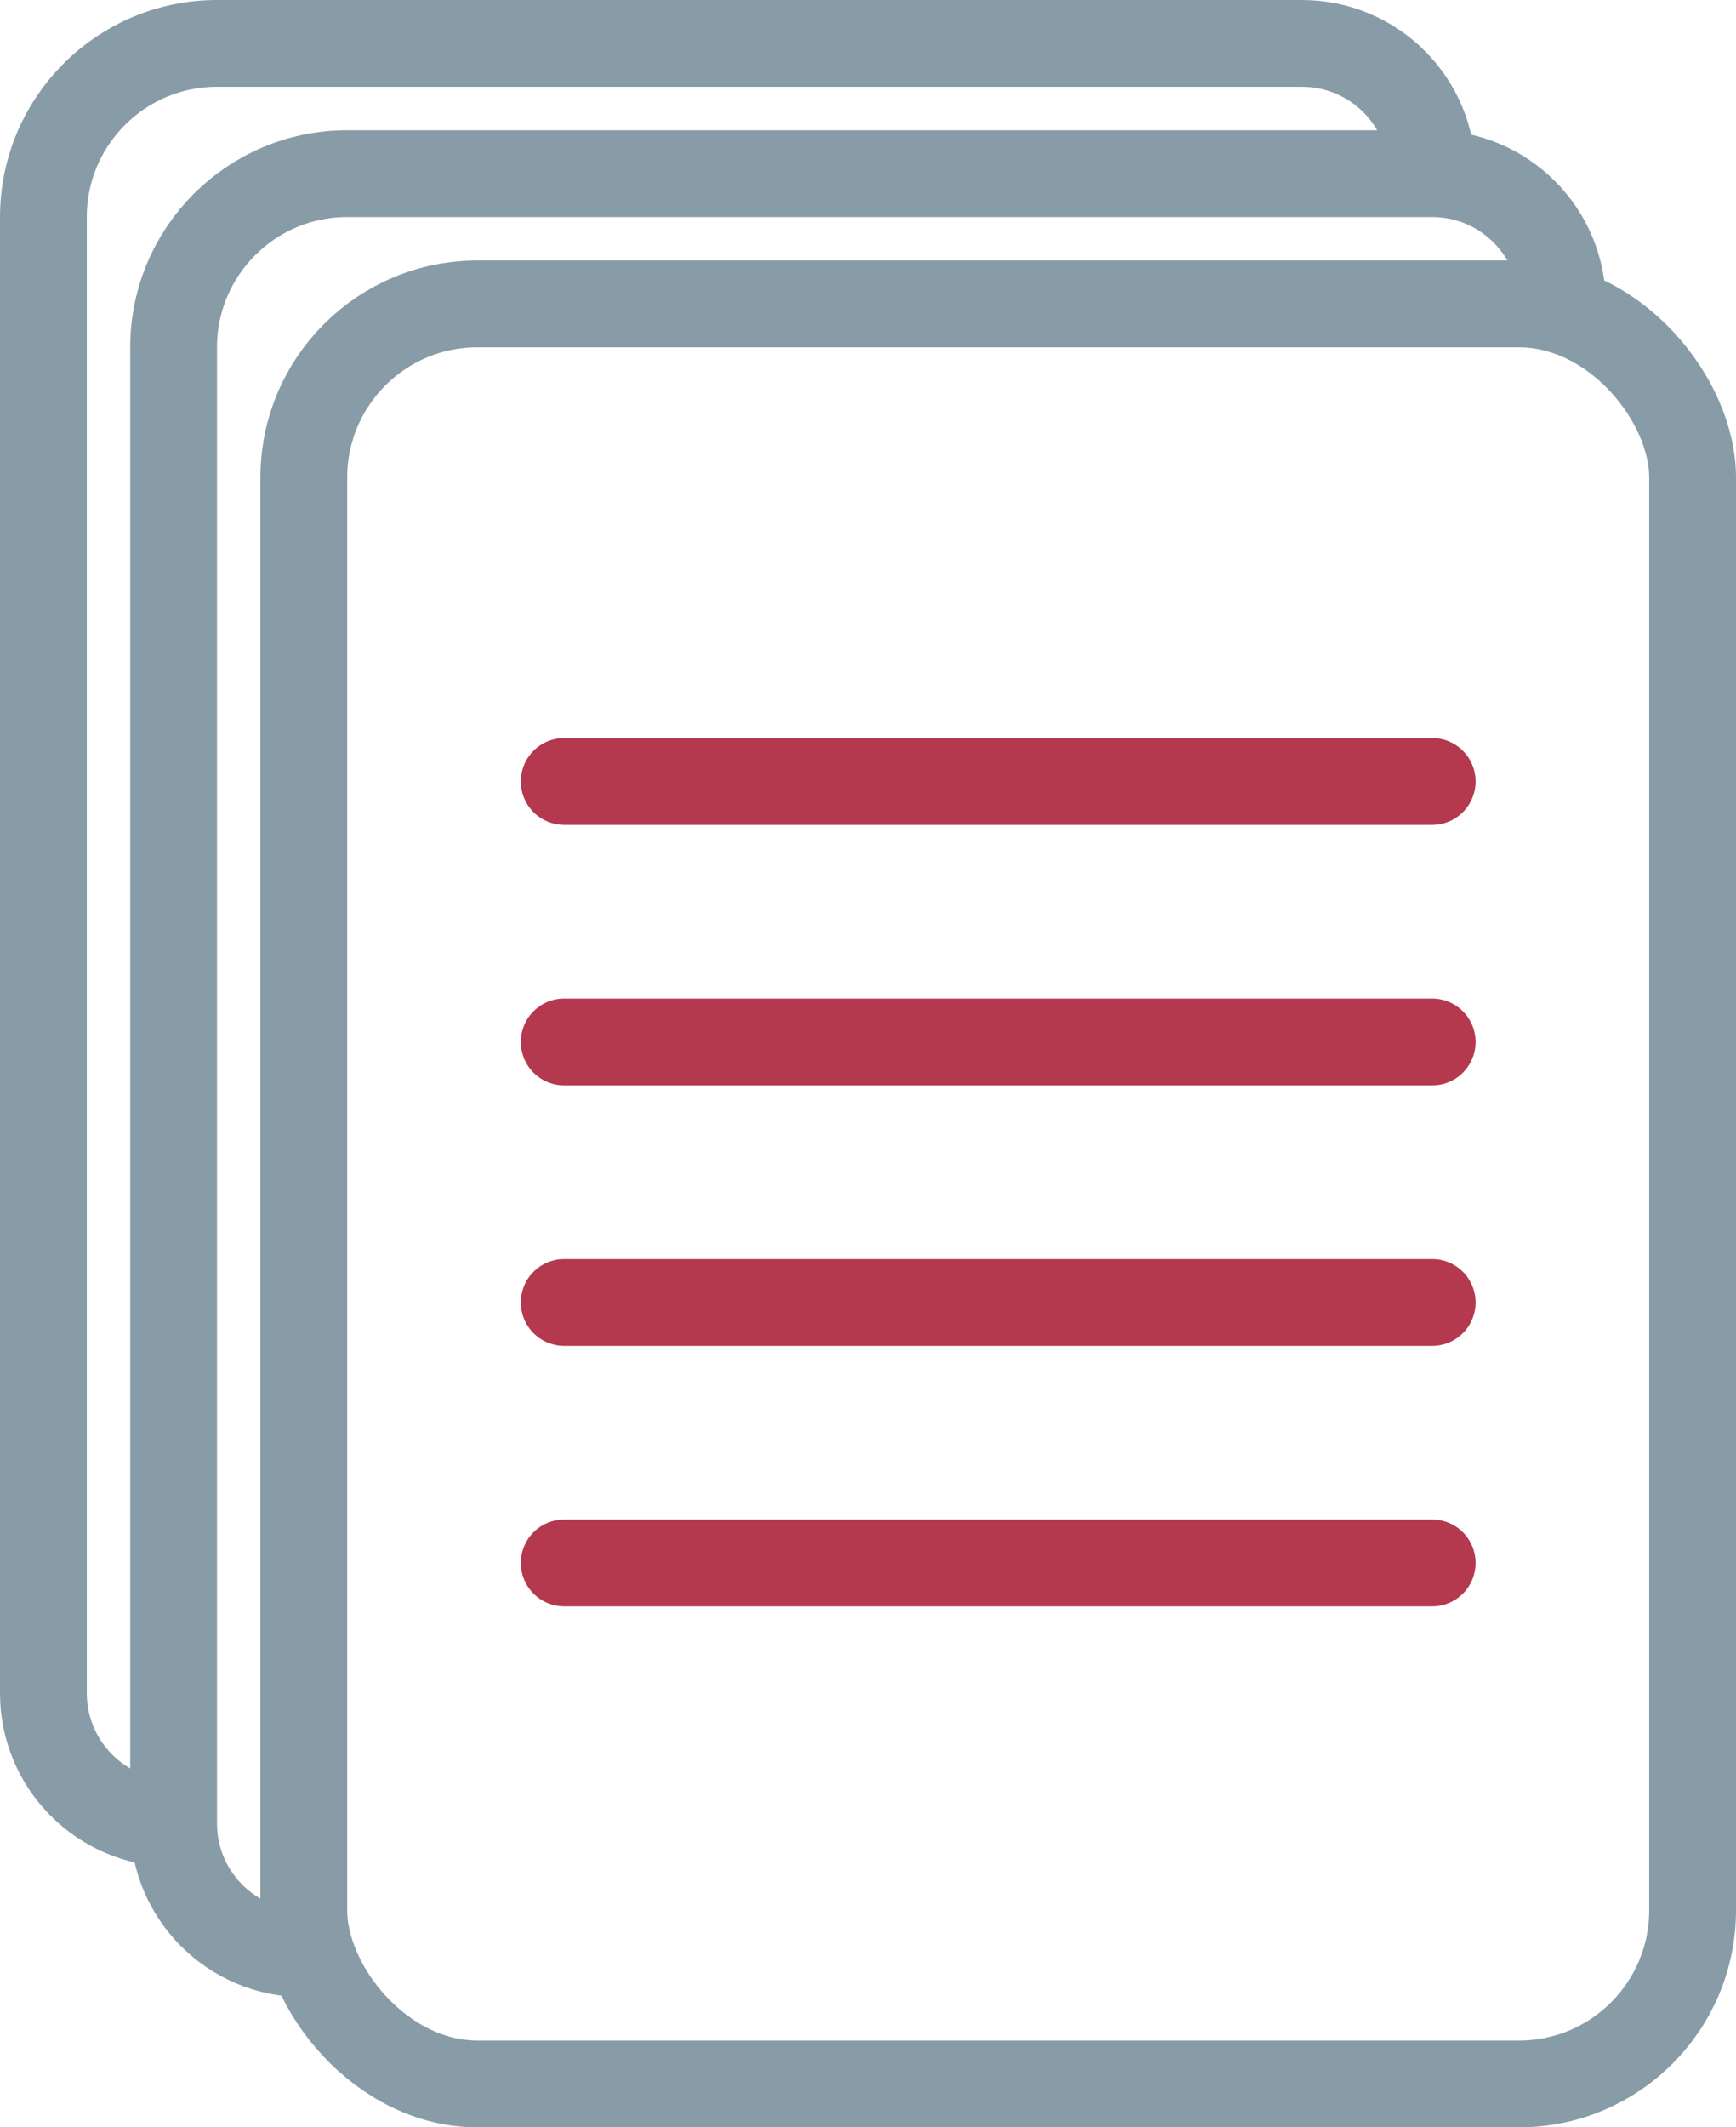
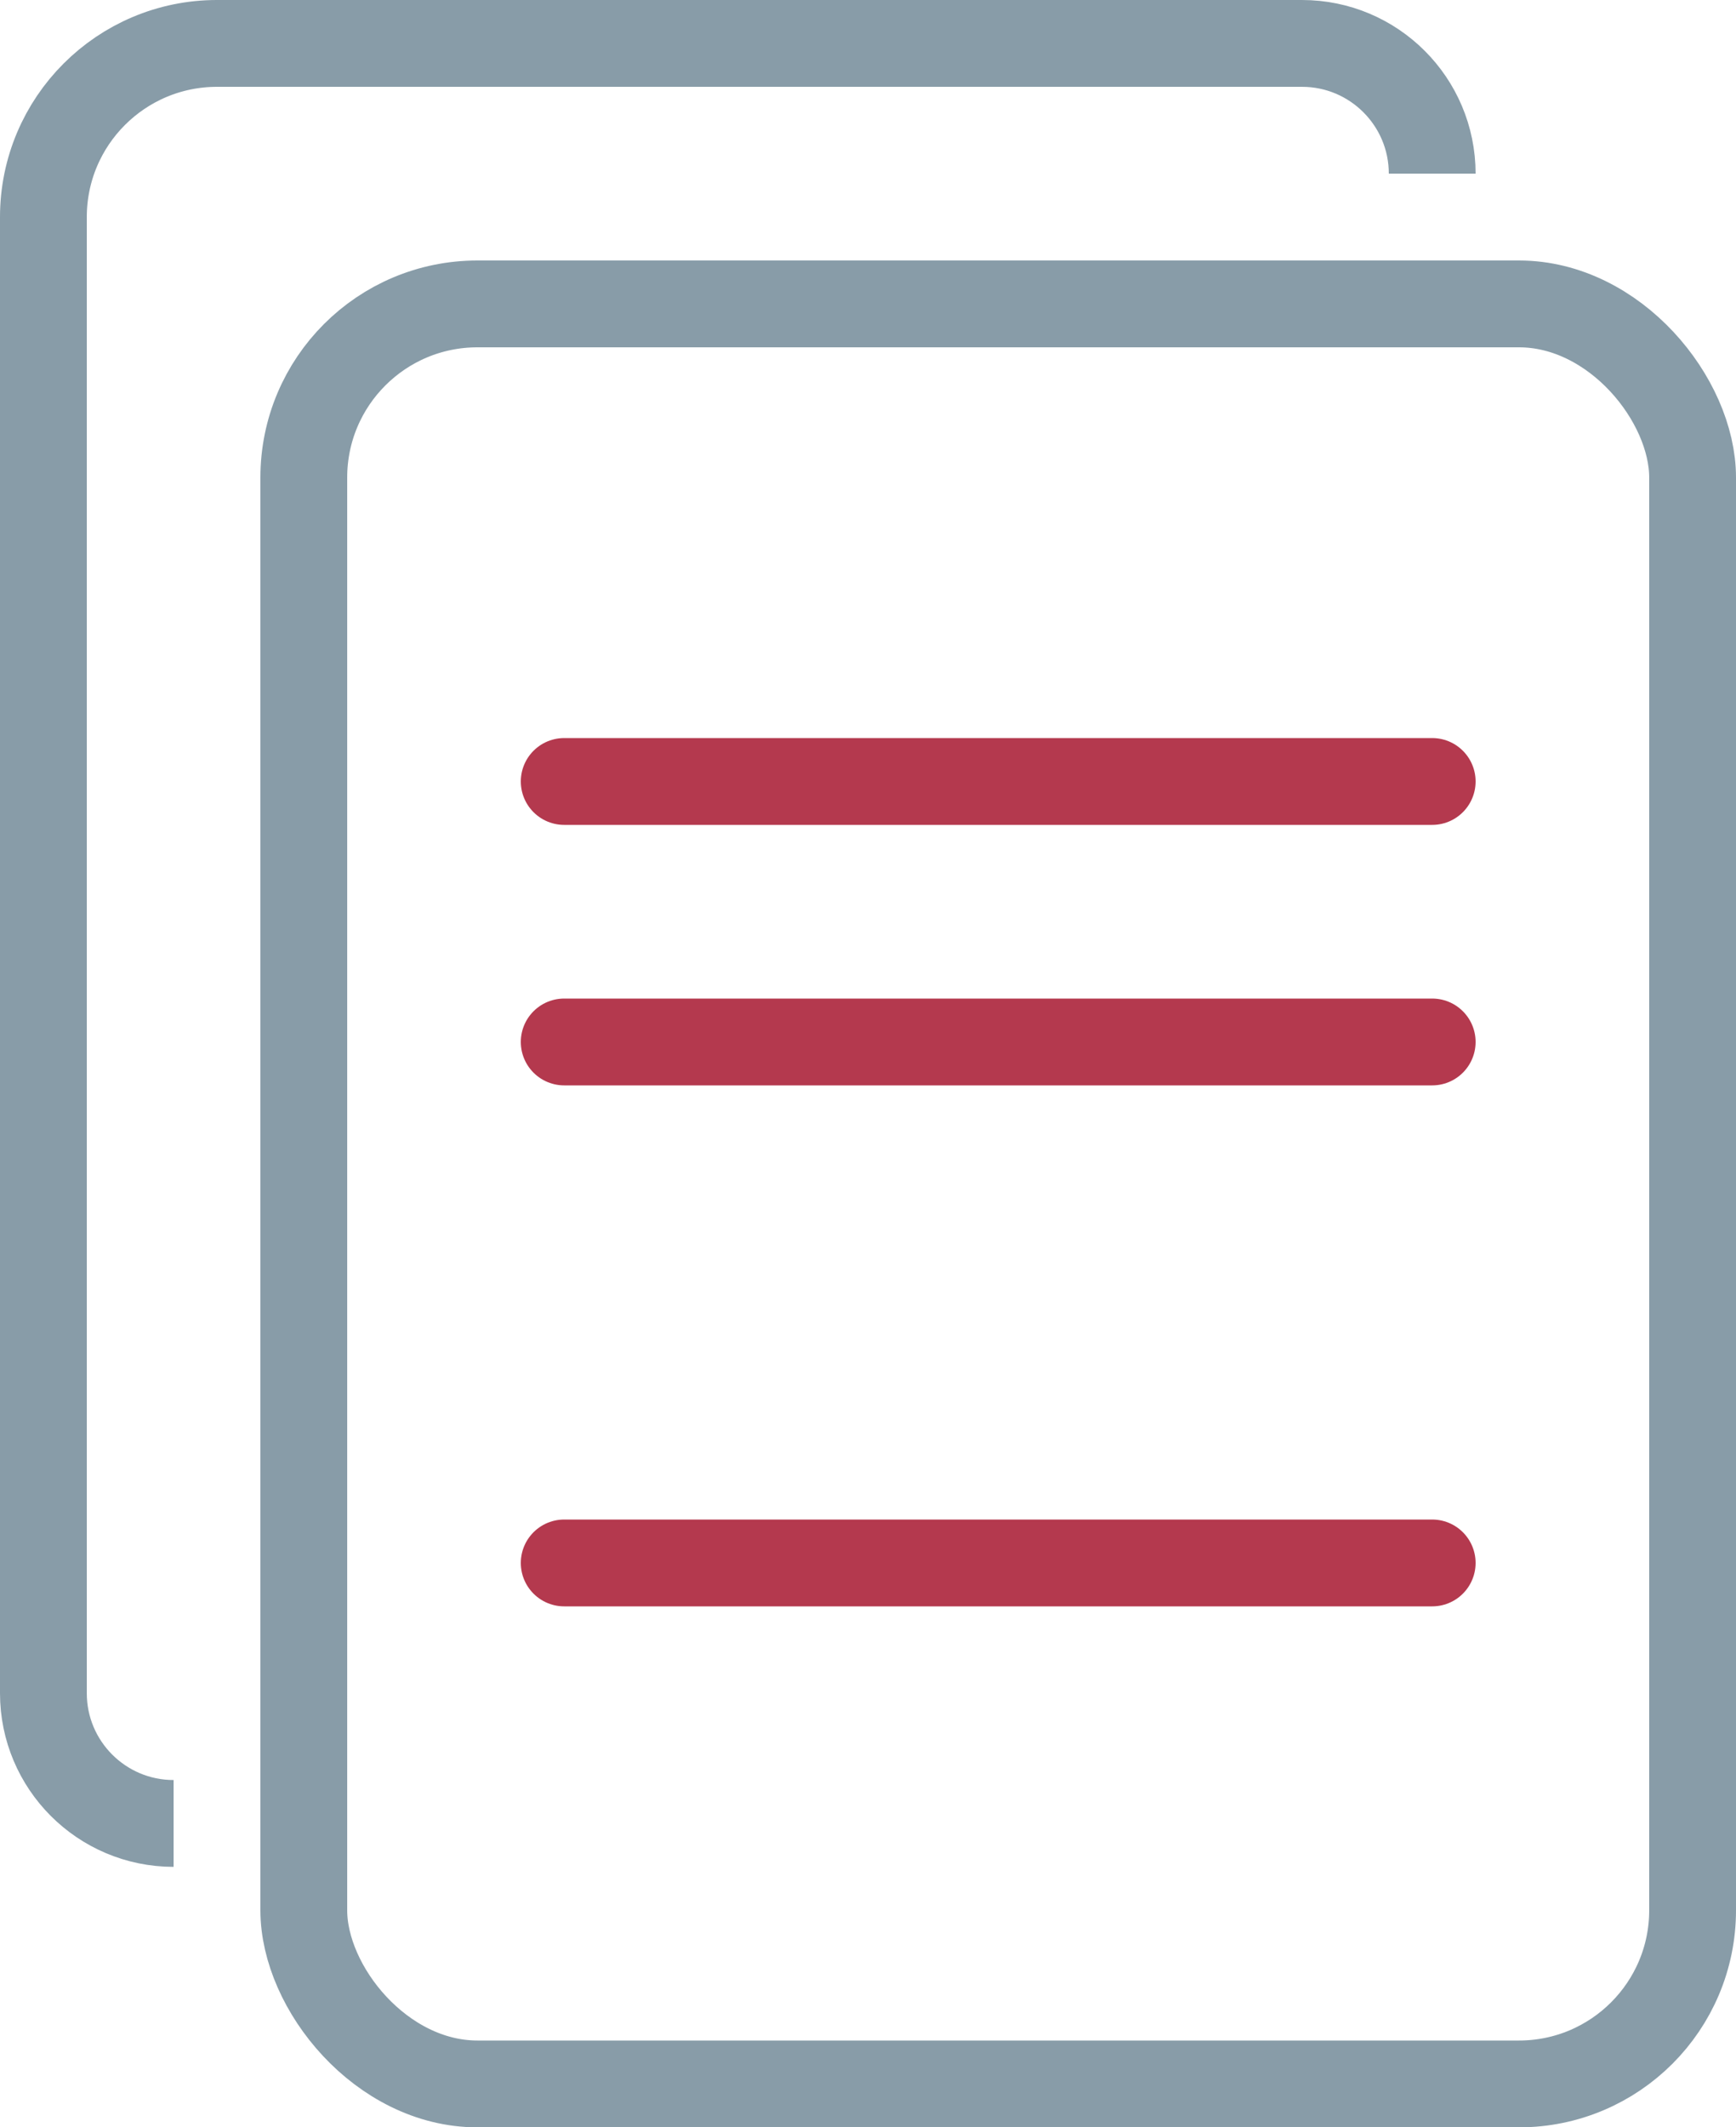
<svg xmlns="http://www.w3.org/2000/svg" width="40" height="49" viewBox="0 0 40 49" fill="none">
  <rect x="7" y="7" width="32" height="41" rx="4" stroke="#889CA8" stroke-width="2" />
-   <path d="M36 7V7C36 5.343 34.657 4 33 4H8C5.791 4 4 5.791 4 8V42C4 43.657 5.343 45 7 45V45" stroke="#889CA8" stroke-width="2" />
  <path d="M4 42V42C2.343 42 1 40.657 1 39V5C1 2.791 2.791 1 5 1H30C31.657 1 33 2.343 33 4V4" stroke="#889CA8" stroke-width="2" />
  <path d="M13 18H33" stroke="#B4394E" stroke-width="2" stroke-linecap="round" />
  <path d="M13 24H33" stroke="#B4394E" stroke-width="2" stroke-linecap="round" />
-   <path d="M13 30H33" stroke="#B4394E" stroke-width="2" stroke-linecap="round" />
  <path d="M13 36H33" stroke="#B4394E" stroke-width="2" stroke-linecap="round" />
</svg>